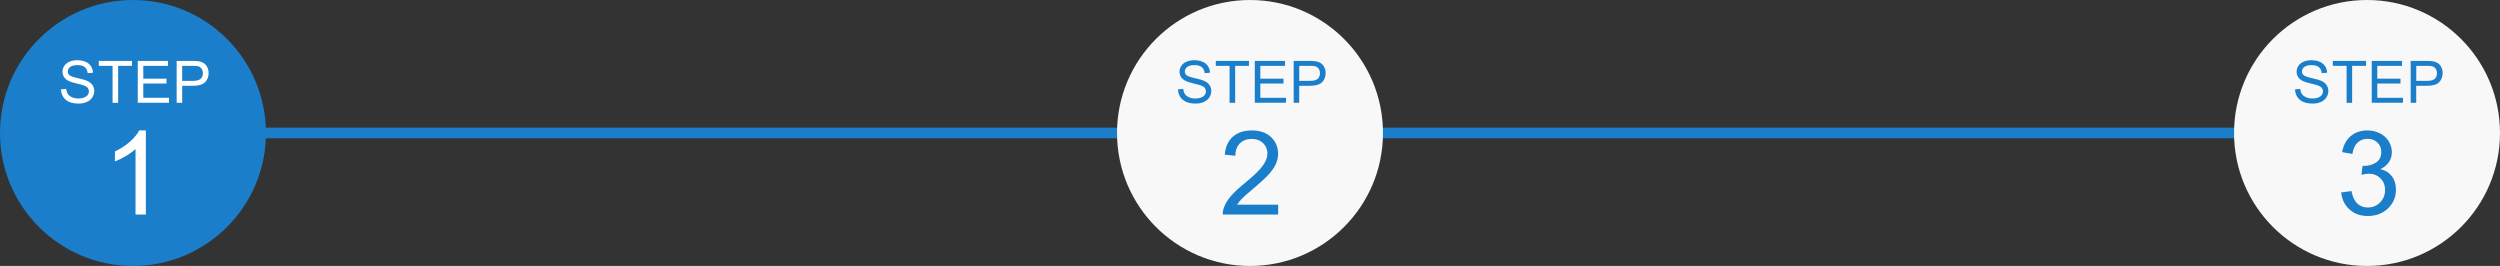
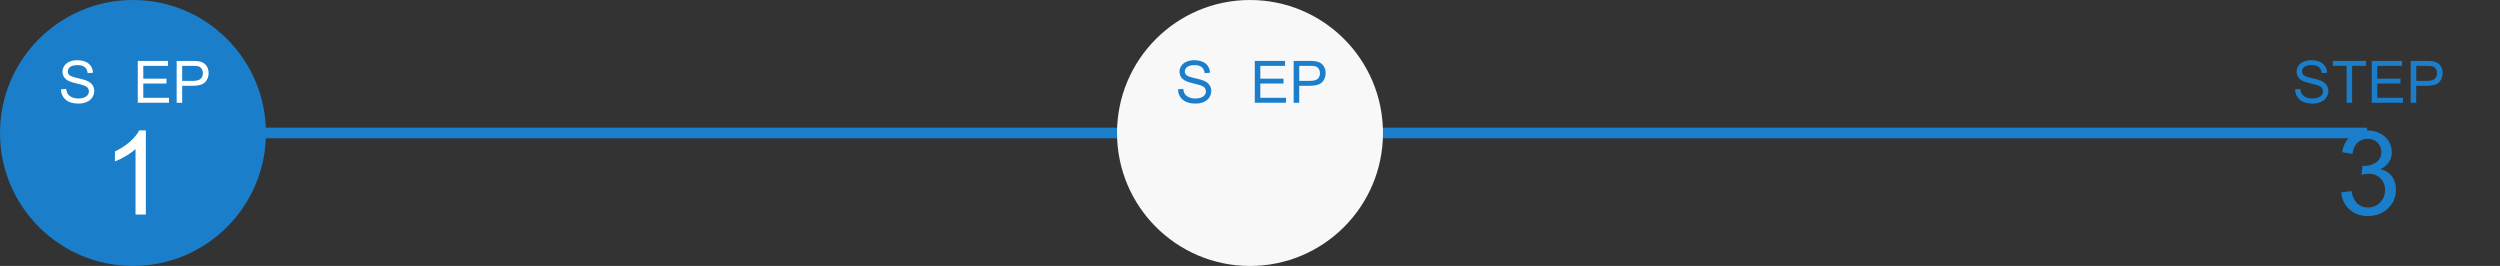
<svg xmlns="http://www.w3.org/2000/svg" id="_レイヤー_2" data-name="レイヤー 2" viewBox="0 0 470 50">
  <rect x="0" y="0" width="470" height="50" fill="#333333" stroke="none" />
  <defs>
    <style>
      .cls-1 {
        fill: #f8f8f8;
      }

      .cls-2 {
        fill: #fff;
      }

      .cls-3 {
        fill: #1a7ecb;
      }

      .cls-4 {
        fill: none;
        stroke: #1a7ecb;
        stroke-miterlimit: 10;
        stroke-width: 2px;
      }
    </style>
  </defs>
  <g id="contents">
    <g>
      <line class="cls-4" x1="25.33" y1="25" x2="445" y2="25" />
-       <circle class="cls-1" cx="445" cy="25" r="25" />
      <g>
        <path class="cls-3" d="m431.46,16.8l.98-.09c.05.39.16.72.33.97.17.25.43.46.79.61.36.16.76.23,1.21.23.4,0,.75-.06,1.05-.18.3-.12.53-.28.68-.49.15-.21.22-.43.22-.67s-.07-.46-.21-.65c-.14-.18-.38-.34-.71-.46-.21-.08-.68-.21-1.4-.38-.72-.17-1.23-.34-1.52-.49-.38-.2-.66-.44-.84-.73-.18-.29-.28-.62-.28-.98,0-.4.11-.77.34-1.11.23-.35.56-.61.99-.79.43-.18.92-.27,1.45-.27.58,0,1.1.09,1.54.28.45.19.79.46,1.03.83.24.37.37.78.39,1.24l-1,.08c-.05-.5-.24-.87-.55-1.13s-.77-.38-1.37-.38-1.09.12-1.38.35-.43.51-.43.84c0,.28.1.52.31.7.2.18.72.37,1.57.56.85.19,1.43.36,1.74.5.46.21.8.48,1.01.8s.33.7.33,1.12-.12.81-.36,1.19c-.24.37-.58.66-1.03.86-.45.21-.96.31-1.52.31-.71,0-1.31-.1-1.79-.31s-.86-.52-1.13-.94c-.27-.42-.42-.89-.43-1.42Z" />
        <path class="cls-3" d="m441.16,19.33v-6.95h-2.59v-.93h6.24v.93h-2.61v6.95h-1.04Z" />
        <path class="cls-3" d="m445.89,19.33v-7.88h5.69v.93h-4.65v2.41h4.36v.92h-4.36v2.68h4.83v.93h-5.88Z" />
        <path class="cls-3" d="m453.21,19.33v-7.88h2.97c.52,0,.92.03,1.2.08.39.06.71.19.97.37.26.18.47.43.63.76.16.33.24.68.24,1.07,0,.67-.21,1.24-.64,1.7-.43.46-1.2.7-2.31.7h-2.02v3.2h-1.04Zm1.04-4.13h2.04c.67,0,1.15-.12,1.44-.38s.42-.6.42-1.06c0-.33-.08-.61-.25-.85-.17-.24-.38-.39-.66-.46-.18-.05-.5-.07-.97-.07h-2.01v2.81Z" />
      </g>
      <path class="cls-3" d="m440.14,36.18l1.93-.26c.22,1.1.6,1.89,1.13,2.37.53.48,1.18.72,1.95.72.91,0,1.68-.31,2.3-.95.63-.63.94-1.41.94-2.34s-.29-1.62-.87-2.2c-.58-.58-1.32-.86-2.21-.86-.37,0-.82.07-1.36.21l.21-1.7c.13.01.23.02.31.02.82,0,1.56-.21,2.22-.64.66-.43.99-1.09.99-1.99,0-.71-.24-1.29-.72-1.76-.48-.46-1.1-.7-1.86-.7s-1.38.24-1.88.71-.82,1.18-.97,2.13l-1.93-.34c.24-1.3.77-2.3,1.61-3.01s1.88-1.07,3.13-1.07c.86,0,1.65.18,2.37.55s1.28.87,1.66,1.51c.38.64.58,1.31.58,2.03s-.18,1.3-.55,1.86-.91,1-1.62,1.33c.93.21,1.65.66,2.17,1.34s.77,1.52.77,2.54c0,1.38-.5,2.54-1.5,3.5s-2.27,1.43-3.8,1.43c-1.38,0-2.53-.41-3.44-1.24-.91-.82-1.43-1.89-1.56-3.2Z" />
      <circle class="cls-1" cx="235" cy="25" r="25" />
      <g>
        <path class="cls-3" d="m221.46,16.8l.98-.09c.05.39.15.72.32.97.17.25.43.46.79.61.36.16.76.23,1.21.23.4,0,.75-.06,1.05-.18.3-.12.53-.28.68-.49.15-.21.22-.43.22-.67s-.07-.46-.21-.65c-.14-.18-.38-.34-.71-.46-.21-.08-.68-.21-1.4-.38-.72-.17-1.23-.34-1.52-.49-.38-.2-.66-.44-.84-.73-.18-.29-.28-.62-.28-.98,0-.4.11-.77.34-1.11s.56-.61.99-.79.92-.27,1.44-.27c.58,0,1.1.09,1.54.28.45.19.79.46,1.03.83s.37.78.39,1.24l-1,.08c-.05-.5-.24-.87-.55-1.13-.31-.25-.77-.38-1.37-.38s-1.09.12-1.38.35c-.29.23-.43.51-.43.84,0,.28.1.52.31.7.2.18.72.37,1.57.56.85.19,1.43.36,1.74.5.46.21.8.48,1.02.8s.33.7.33,1.12-.12.81-.36,1.19c-.24.37-.58.66-1.03.86-.45.21-.96.31-1.52.31-.71,0-1.31-.1-1.79-.31-.48-.21-.86-.52-1.13-.94-.27-.42-.42-.89-.43-1.42Z" />
-         <path class="cls-3" d="m231.16,19.33v-6.95h-2.59v-.93h6.24v.93h-2.6v6.95h-1.04Z" />
        <path class="cls-3" d="m235.9,19.33v-7.88h5.69v.93h-4.65v2.41h4.36v.92h-4.36v2.68h4.83v.93h-5.88Z" />
        <path class="cls-3" d="m243.21,19.33v-7.88h2.97c.52,0,.92.03,1.2.08.39.06.71.19.97.37.26.18.47.43.63.76.16.33.24.68.24,1.07,0,.67-.21,1.24-.64,1.7-.43.46-1.2.7-2.31.7h-2.02v3.2h-1.04Zm1.04-4.13h2.04c.67,0,1.15-.12,1.44-.38s.42-.6.42-1.06c0-.33-.08-.61-.25-.85-.17-.24-.38-.39-.66-.46-.18-.05-.5-.07-.97-.07h-2.01v2.81Z" />
      </g>
-       <path class="cls-3" d="m240.29,38.47v1.86h-10.41c-.01-.47.06-.91.23-1.34.26-.71.69-1.41,1.27-2.09.58-.69,1.43-1.48,2.53-2.38,1.71-1.4,2.87-2.52,3.47-3.34s.9-1.6.9-2.33-.27-1.41-.82-1.94c-.55-.53-1.26-.79-2.14-.79-.93,0-1.68.28-2.23.84s-.84,1.33-.85,2.32l-1.99-.2c.14-1.48.65-2.61,1.54-3.39.89-.78,2.08-1.17,3.58-1.17s2.71.42,3.59,1.26,1.32,1.88,1.32,3.12c0,.63-.13,1.25-.39,1.86-.26.61-.69,1.25-1.28,1.92-.6.67-1.59,1.6-2.98,2.77-1.16.97-1.91,1.63-2.23,1.98-.33.35-.6.7-.82,1.05h7.72Z" />
      <circle class="cls-3" cx="25" cy="25" r="25" />
      <g>
        <path class="cls-2" d="m11.46,16.8l.98-.09c.05.39.15.72.32.97.17.25.43.46.79.61.36.16.76.23,1.21.23.4,0,.75-.06,1.05-.18.3-.12.53-.28.68-.49.15-.21.22-.43.22-.67s-.07-.46-.21-.65c-.14-.18-.38-.34-.71-.46-.21-.08-.68-.21-1.4-.38-.72-.17-1.23-.34-1.52-.49-.38-.2-.66-.44-.84-.73-.18-.29-.28-.62-.28-.98,0-.4.11-.77.34-1.11s.56-.61.99-.79.92-.27,1.44-.27c.58,0,1.1.09,1.54.28.45.19.79.46,1.03.83s.37.78.39,1.24l-1,.08c-.05-.5-.24-.87-.55-1.13-.31-.25-.77-.38-1.37-.38s-1.09.12-1.38.35c-.29.23-.43.51-.43.84,0,.28.1.52.31.7.2.18.72.37,1.57.56.85.19,1.43.36,1.74.5.46.21.8.48,1.02.8s.33.7.33,1.12-.12.81-.36,1.19c-.24.37-.58.66-1.03.86-.45.21-.96.31-1.52.31-.71,0-1.31-.1-1.79-.31-.48-.21-.86-.52-1.13-.94-.27-.42-.42-.89-.43-1.42Z" />
-         <path class="cls-2" d="m21.16,19.33v-6.95h-2.59v-.93h6.24v.93h-2.6v6.95h-1.04Z" />
        <path class="cls-2" d="m25.9,19.33v-7.88h5.69v.93h-4.65v2.41h4.36v.92h-4.36v2.68h4.83v.93h-5.88Z" />
        <path class="cls-2" d="m33.21,19.33v-7.88h2.97c.52,0,.92.03,1.2.08.39.06.71.19.97.37.26.18.47.43.63.76.16.33.24.68.24,1.07,0,.67-.21,1.24-.64,1.7-.43.46-1.2.7-2.31.7h-2.02v3.2h-1.04Zm1.04-4.13h2.03c.67,0,1.15-.12,1.44-.38s.42-.6.42-1.06c0-.33-.08-.61-.25-.85-.17-.24-.38-.39-.66-.46-.18-.05-.5-.07-.97-.07h-2.01v2.81Z" />
      </g>
      <path class="cls-2" d="m27.41,40.33h-1.93v-12.32c-.47.45-1.08.89-1.83,1.33-.76.45-1.43.78-2.04,1v-1.87c1.08-.51,2.03-1.12,2.84-1.85.81-.72,1.38-1.43,1.72-2.11h1.25v15.81Z" />
    </g>
  </g>
</svg>